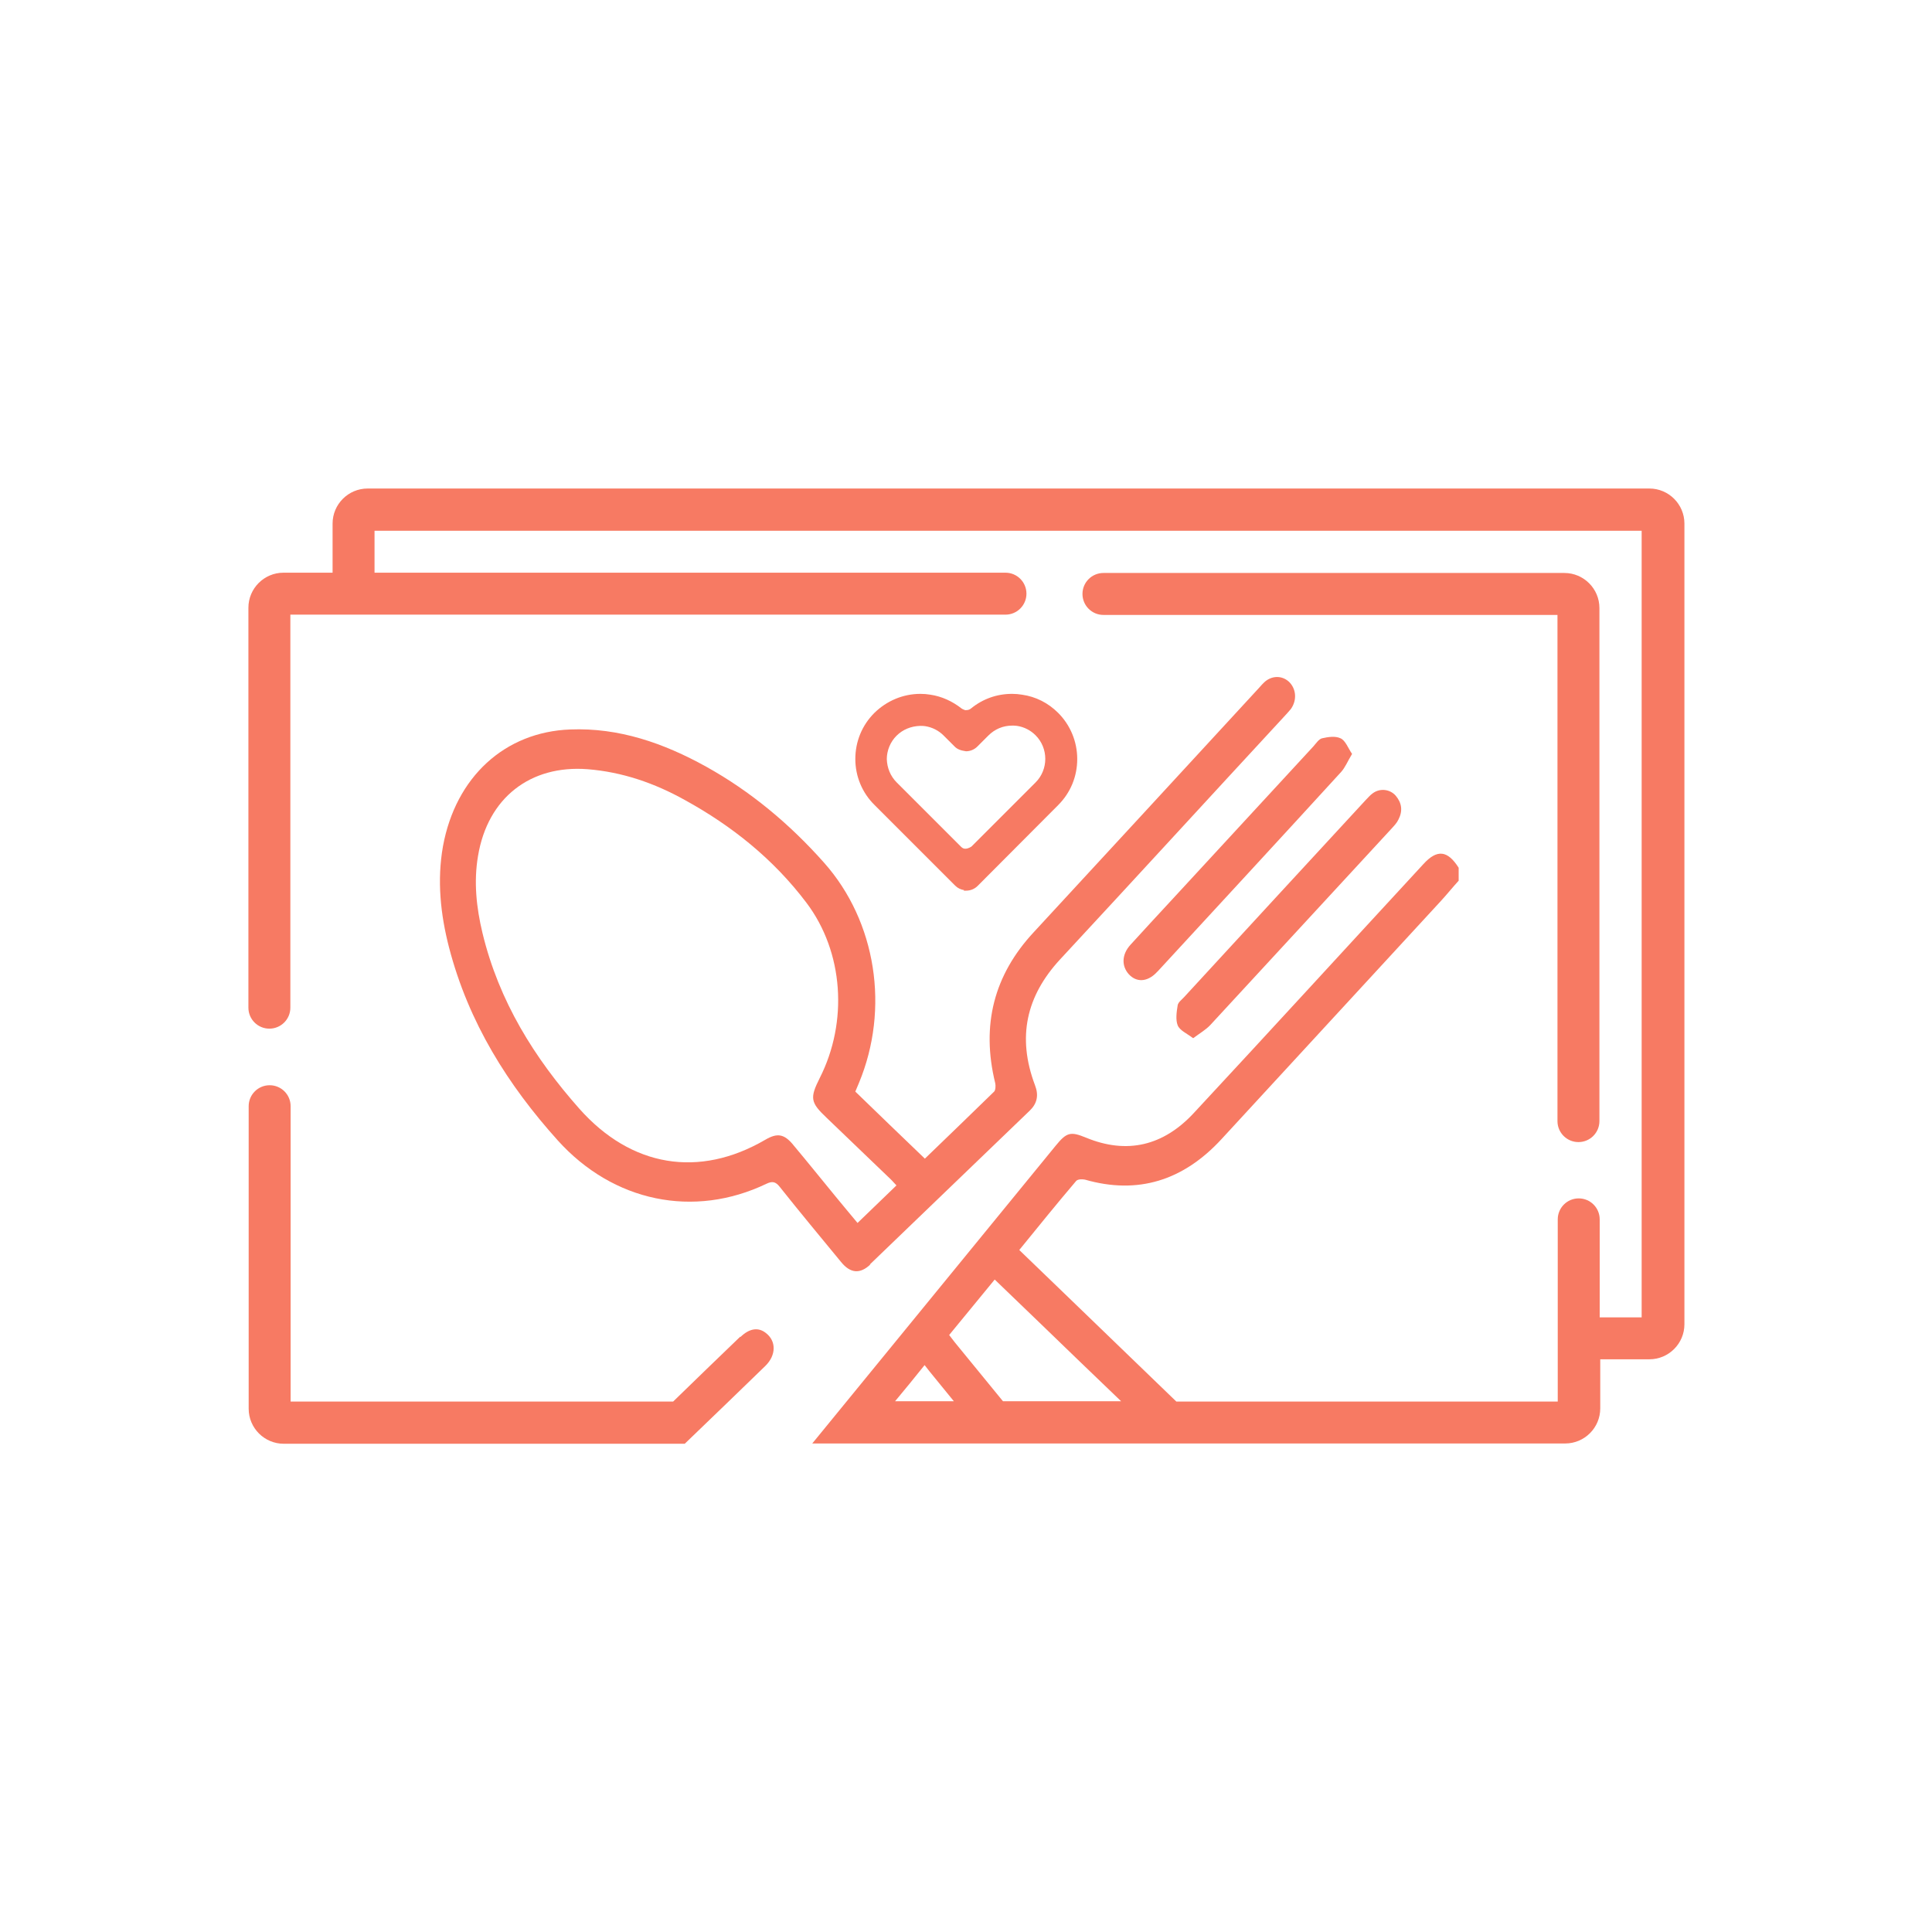
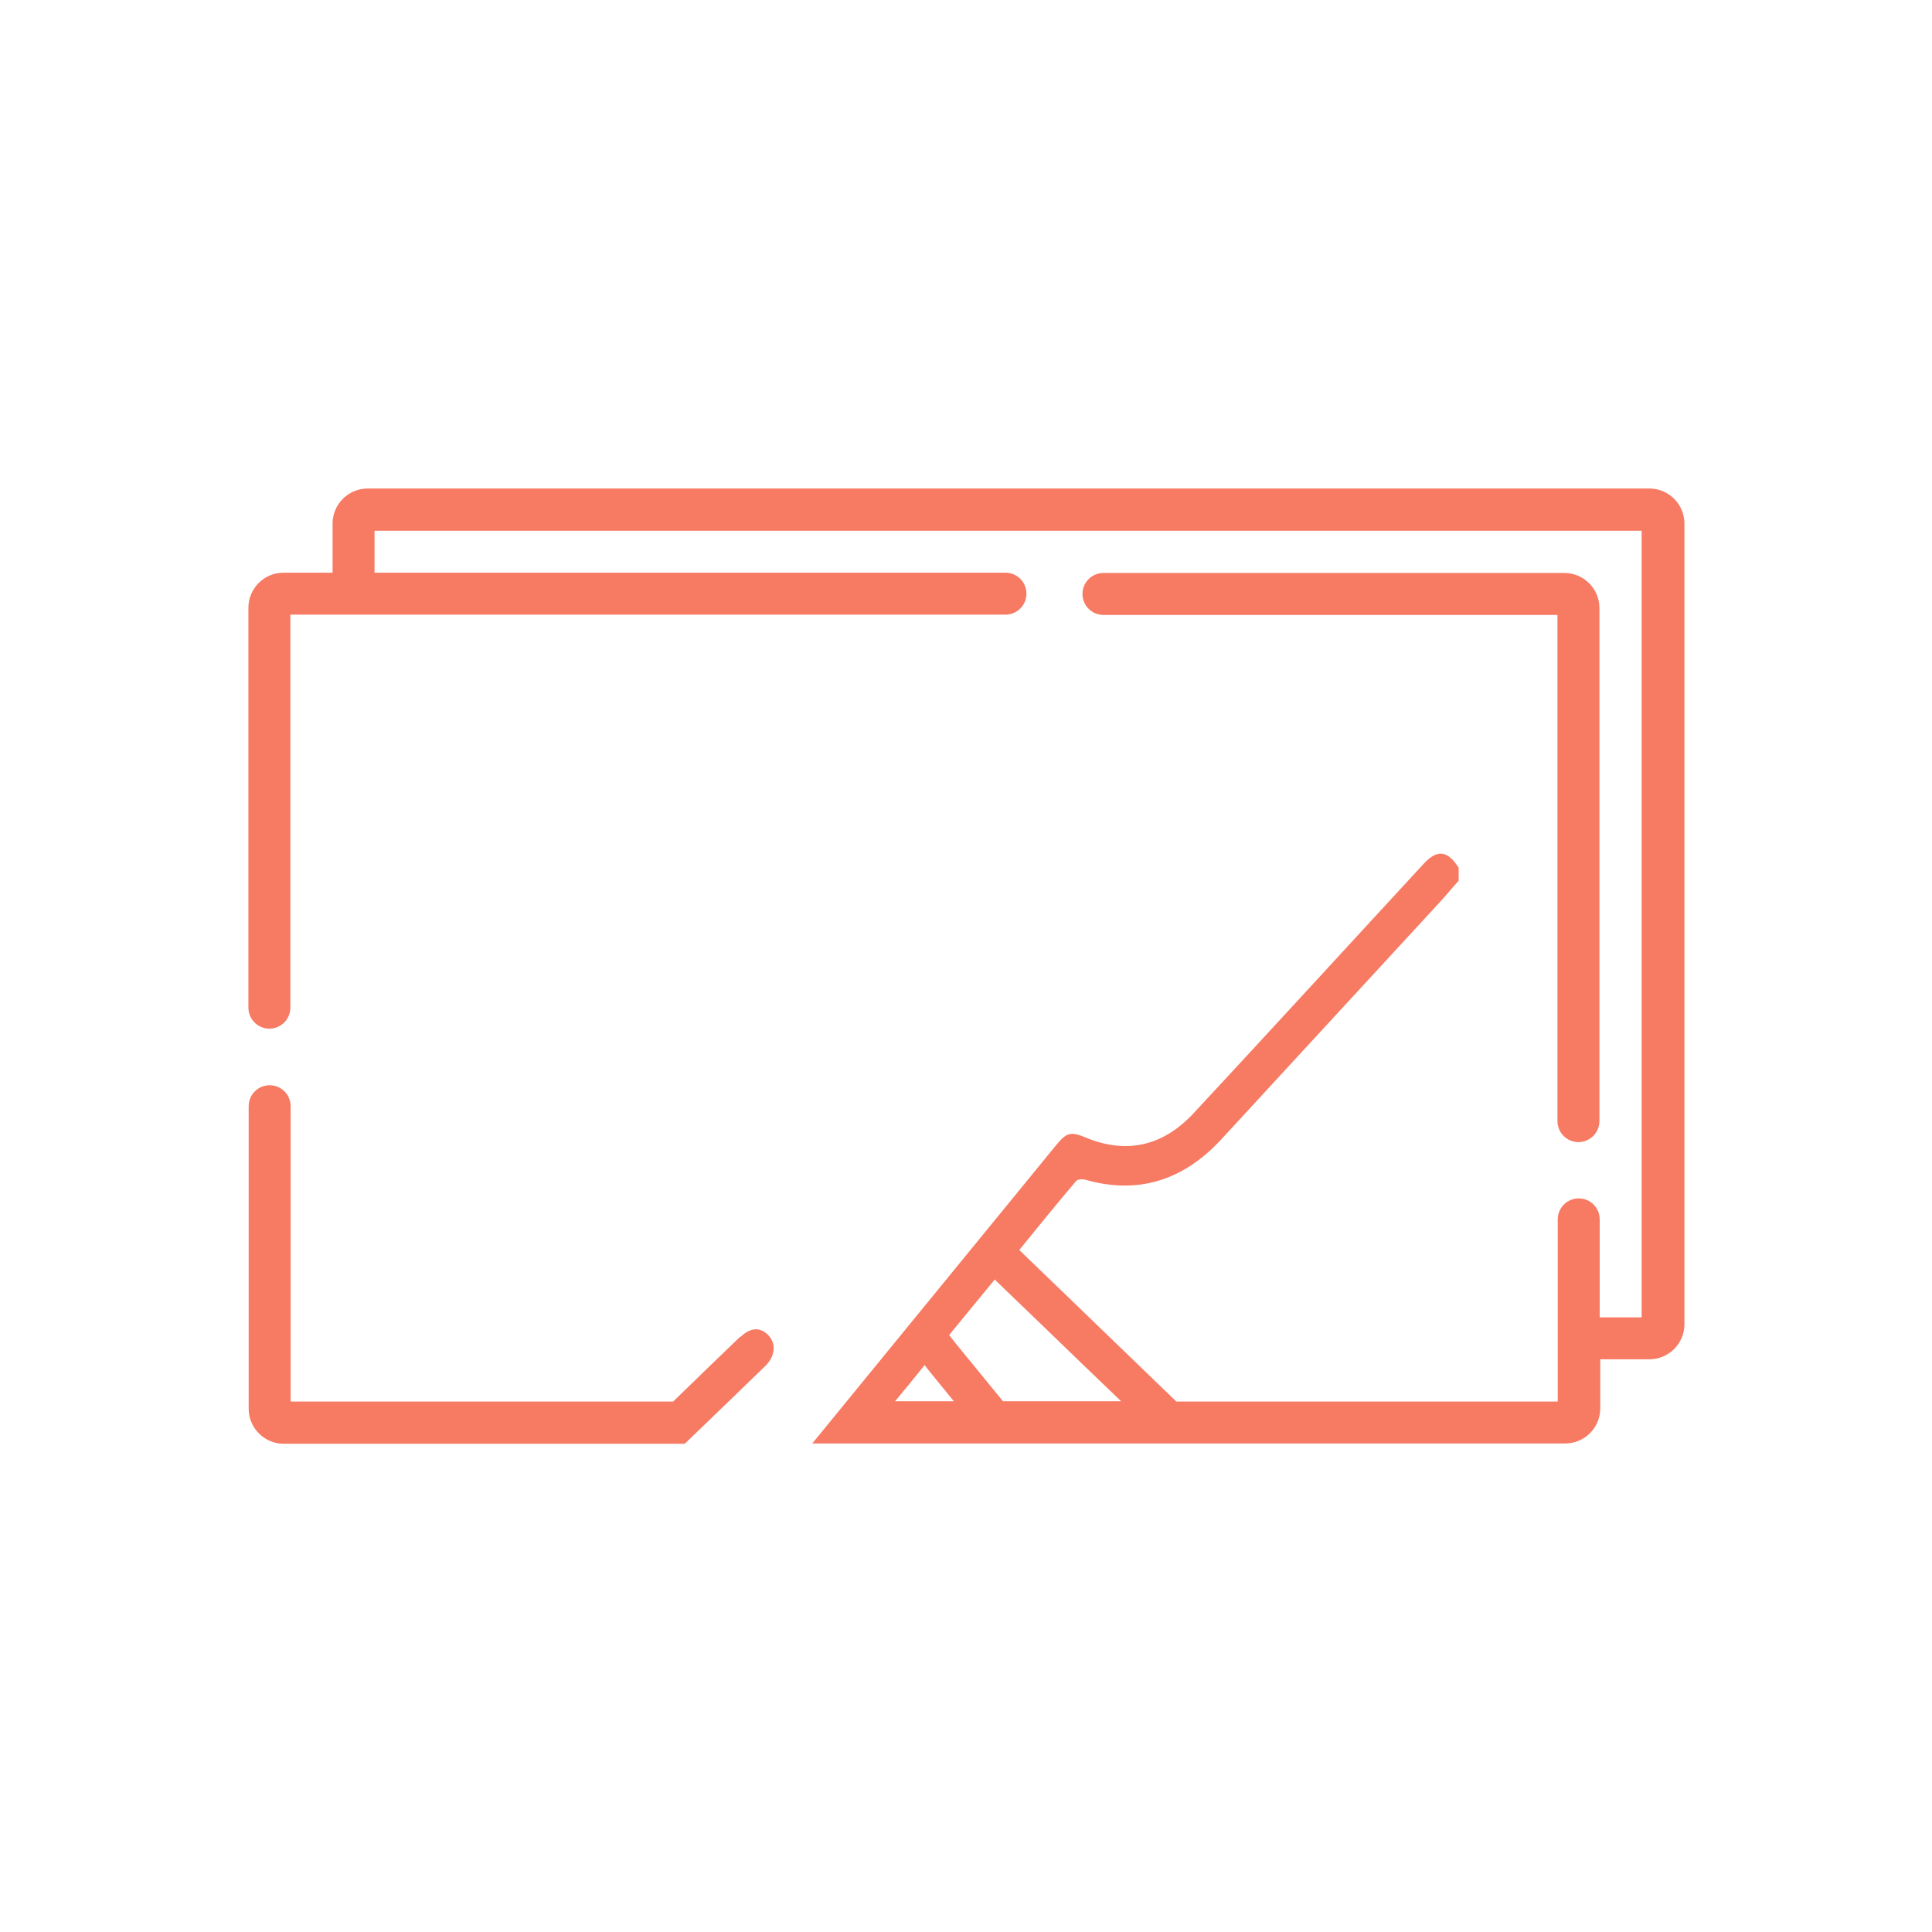
<svg xmlns="http://www.w3.org/2000/svg" id="Layer_1" data-name="Layer 1" viewBox="0 0 70 70">
  <defs>
    <style>
      .cls-1 {
        fill: #f77a63;
      }
    </style>
  </defs>
  <path class="cls-1" d="M57.19,41.38c.42,0,.76-.34.76-.76v-18.59c0-.7-.57-1.27-1.27-1.27h-16.7c-.42,0-.76.34-.76.76s.34.76.76.76h16.45v18.34c0,.42.34.76.76.76Z" />
-   <path class="cls-1" d="M31.51,45.82c1.94-1.86,3.86-3.72,5.8-5.58.27-.26.33-.56.19-.92-.66-1.75-.31-3.24.91-4.56,2.71-2.92,5.4-5.86,8.11-8.79.08-.09.17-.18.25-.28.22-.31.2-.7-.04-.96-.24-.25-.61-.27-.89-.04-.08.07-.16.16-.23.24-2.72,2.95-5.43,5.9-8.16,8.85-1.43,1.54-1.91,3.35-1.39,5.47.02.09.01.25-.04.3-.83.81-1.66,1.61-2.51,2.43-.85-.81-1.67-1.61-2.52-2.43.05-.12.09-.22.13-.31,1.12-2.69.63-5.85-1.26-7.98-1.25-1.41-2.67-2.59-4.27-3.48-1.55-.86-3.17-1.42-4.93-1.35-2.37.09-4.15,1.72-4.61,4.23-.22,1.24-.09,2.47.22,3.67.71,2.73,2.14,4.99,3.94,6.99,2.01,2.23,4.93,2.83,7.56,1.57.21-.1.33-.08.48.11.73.92,1.48,1.82,2.22,2.72.34.42.69.45,1.07.09ZM28.74,41.48c-.33-.4-.58-.44-1.02-.18-2.39,1.39-4.85.99-6.73-1.13-1.62-1.83-2.91-3.88-3.51-6.37-.22-.92-.32-1.85-.16-2.79.35-2.1,1.89-3.3,3.97-3.14,1.25.1,2.42.5,3.53,1.12,1.69.93,3.2,2.13,4.4,3.72,1.35,1.79,1.51,4.32.48,6.35-.36.72-.34.88.24,1.43.75.72,1.49,1.43,2.24,2.15.1.09.19.19.3.31-.48.46-.93.9-1.41,1.36-.27-.33-.53-.63-.78-.94-.52-.63-1.03-1.27-1.56-1.9Z" />
-   <path class="cls-1" d="M43.24,37.61c.24-.18.45-.3.61-.47,2.19-2.37,4.38-4.75,6.57-7.12.09-.1.19-.2.25-.33.16-.31.12-.6-.1-.86-.21-.24-.57-.28-.83-.09-.1.07-.18.17-.27.26-2.19,2.37-4.38,4.75-6.57,7.13-.08.09-.21.18-.23.29-.04.24-.08.53,0,.73.08.19.33.29.55.46Z" />
-   <path class="cls-1" d="M48.99,27.32c-.15-.22-.24-.49-.42-.57-.19-.09-.45-.05-.67,0-.12.03-.22.19-.32.3-1.71,1.85-3.41,3.7-5.12,5.55-.5.54-1,1.08-1.5,1.63-.32.35-.33.77-.06,1.07.28.3.66.28.99-.05.02-.02.03-.04.05-.05,2.22-2.41,4.45-4.82,6.66-7.24.14-.16.23-.38.38-.63Z" />
  <path class="cls-1" d="M26.82,48.43c-.81.78-1.62,1.56-2.43,2.35h-13.86v-10.7c0-.42-.34-.76-.76-.76s-.76.34-.76.76v10.96c0,.7.57,1.27,1.27,1.27h14.53c.09-.09.19-.18.28-.27.88-.85,1.76-1.69,2.64-2.55.4-.39.4-.91.01-1.2-.27-.21-.59-.16-.91.15Z" />
  <path class="cls-1" d="M59.73,17.7H13.32c-.7,0-1.27.57-1.27,1.27v1.78h-1.78c-.7,0-1.27.57-1.27,1.27v14.49c0,.42.34.76.76.76s.76-.34.76-.76v-14.24h25.91c.42,0,.76-.34.76-.76s-.34-.76-.76-.76H13.57v-1.52h45.91v28.5h-1.52v-3.55c0-.42-.34-.76-.76-.76s-.76.34-.76.76v6.6h-13.82c-1.34-1.3-2.69-2.59-4.03-3.89-.55-.53-1.09-1.05-1.66-1.6.7-.86,1.37-1.69,2.06-2.5.06-.07.22-.07.32-.05,1.91.55,3.56.04,4.95-1.47,2.65-2.88,5.3-5.75,7.95-8.63.22-.24.42-.49.64-.73v-.47c-.4-.63-.78-.68-1.28-.13-2.77,3-5.53,6.02-8.31,9.01-1.11,1.2-2.43,1.51-3.91.9-.56-.23-.7-.2-1.1.29-2.94,3.6-5.88,7.19-8.82,10.79h27.28c.7,0,1.27-.57,1.27-1.27v-1.78h1.78c.7,0,1.27-.57,1.27-1.27v-29.01c0-.7-.57-1.27-1.27-1.27ZM32.43,50.77c.36-.43.71-.86,1.07-1.31.08.1.13.17.18.23.29.36.59.72.88,1.08h-2.14ZM36.34,50.77c-.58-.71-1.17-1.43-1.75-2.14-.06-.08-.12-.16-.2-.26.56-.68,1.09-1.33,1.65-2.01.54.52,1.07,1.03,1.6,1.54.99.96,1.99,1.92,2.98,2.87h-4.28Z" />
-   <path class="cls-1" d="M34.92,32.27s.08,0,.09,0c.15,0,.3-.06.41-.17l2.92-2.93c.45-.45.69-1.04.69-1.67,0-.63-.25-1.23-.69-1.67-.36-.36-.81-.59-1.31-.66-.12-.02-.24-.03-.36-.03-.55,0-1.06.18-1.49.53-.05.04-.1.06-.19.06h-.02s-.09-.03-.13-.06c-.33-.26-.72-.44-1.13-.5-.12-.02-.23-.03-.36-.03-.63,0-1.22.25-1.67.69-.45.45-.69,1.04-.69,1.67,0,.63.25,1.23.7,1.67l2.92,2.92c.09.09.2.14.32.16ZM32.13,27.51c0-.32.13-.63.35-.85.23-.23.53-.35.86-.36.06,0,.12,0,.18.01.26.04.49.16.67.34l.4.4c.09.09.2.14.41.17.15,0,.3-.06.41-.17l.4-.4c.23-.23.53-.36.86-.36.06,0,.12,0,.18.01.26.04.49.16.67.34.47.47.47,1.24,0,1.71l-2.32,2.32s-.11.08-.22.08c0,0-.01,0-.02,0-.06,0-.11-.04-.15-.08l-2.32-2.32c-.23-.23-.35-.53-.36-.85Z" />
</svg>